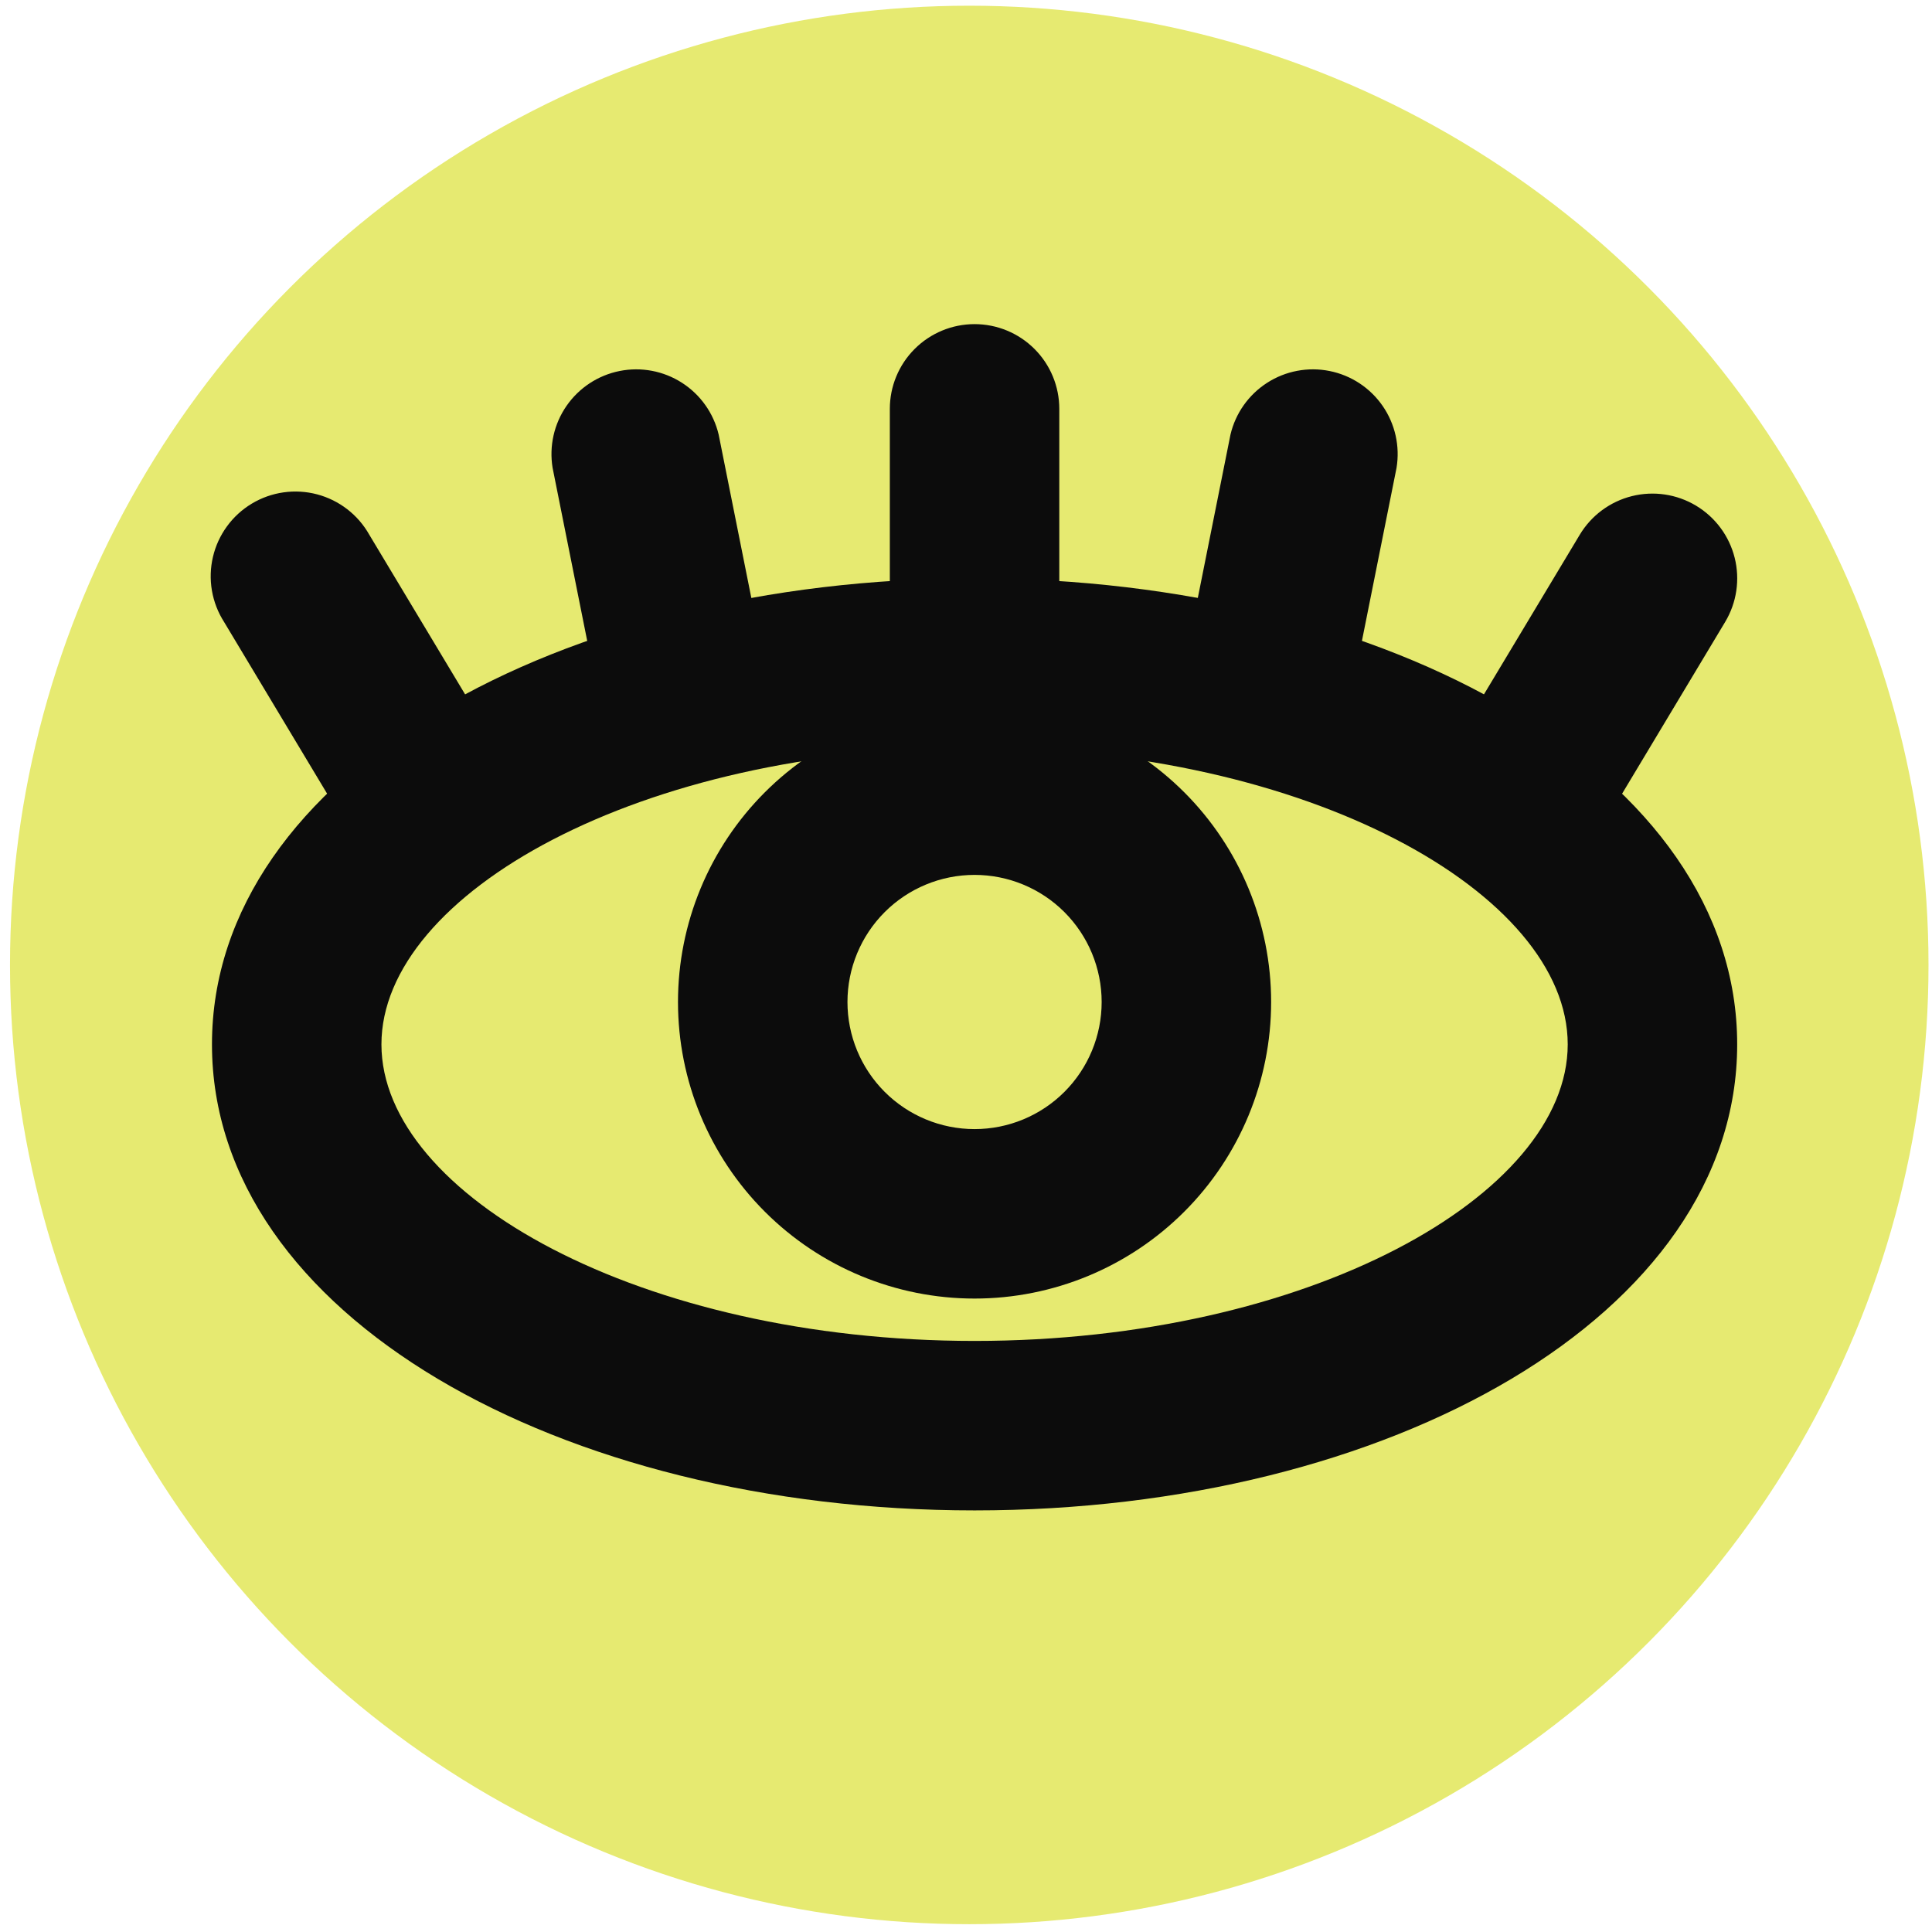
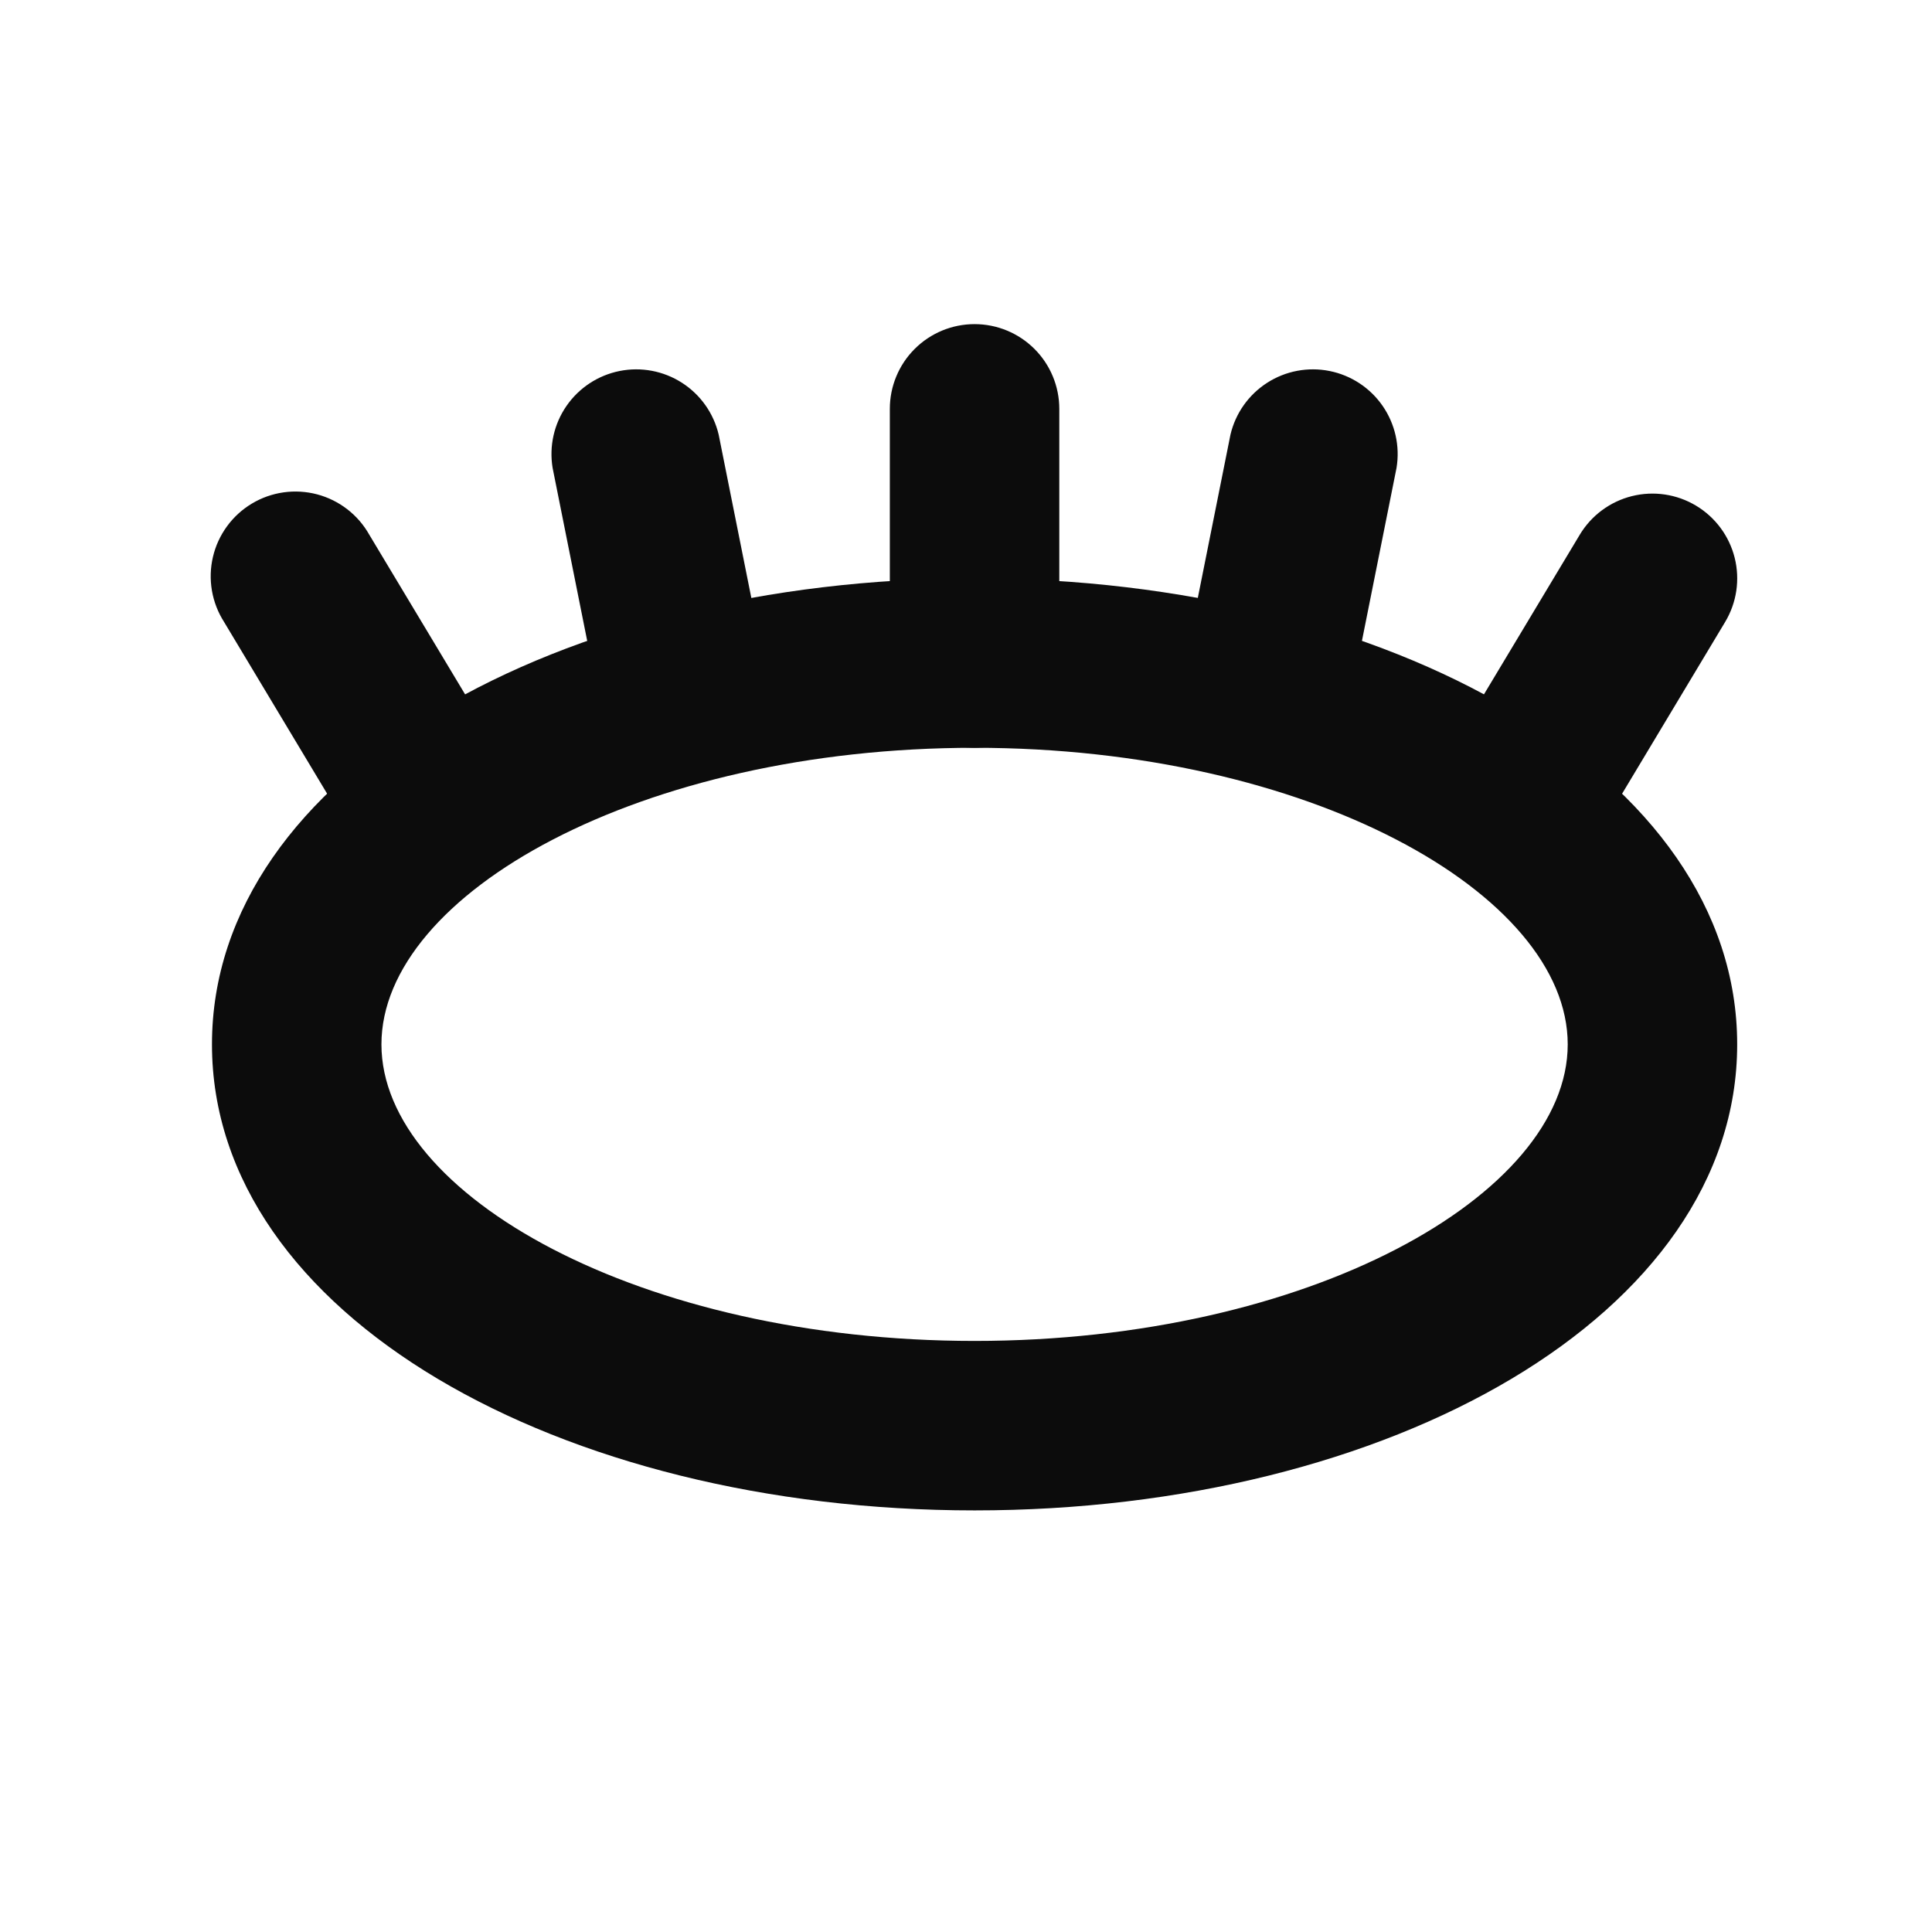
<svg xmlns="http://www.w3.org/2000/svg" width="172" height="172" viewBox="0 0 172 172" fill="none">
-   <circle cx="86.29" cy="85.907" r="85.399" fill="#DCE235" fill-opacity="0.7" />
  <path fill-rule="evenodd" clip-rule="evenodd" d="M86.764 134.466C123.705 134.466 154.656 117.056 154.656 92.977C154.656 68.897 123.705 51.487 86.764 51.487C49.822 51.487 18.871 68.897 18.871 92.977C18.871 117.056 49.822 134.466 86.764 134.466ZM86.764 66.574C116.485 66.574 139.569 79.564 139.569 92.977C139.569 106.389 116.485 119.379 86.764 119.379C57.042 119.379 33.958 106.389 33.958 92.977C33.958 79.564 57.042 66.574 86.764 66.574Z" fill="#0C0C0C" />
  <path d="M79.219 36.399C79.219 34.399 80.014 32.48 81.429 31.065C82.844 29.651 84.762 28.856 86.763 28.856C88.764 28.856 90.682 29.651 92.097 31.065C93.512 32.48 94.306 34.399 94.306 36.399V59.03C94.306 61.031 93.512 62.95 92.097 64.364C90.682 65.779 88.764 66.574 86.763 66.574C84.762 66.574 82.844 65.779 81.429 64.364C80.014 62.95 79.219 61.031 79.219 59.03V36.399ZM109.545 38.693C109.994 36.789 111.165 35.135 112.811 34.078C114.456 33.021 116.448 32.645 118.366 33.029C120.284 33.412 121.977 34.526 123.09 36.134C124.203 37.742 124.647 39.72 124.33 41.65L120.558 60.509C120.109 62.412 118.938 64.067 117.292 65.124C115.647 66.18 113.655 66.556 111.737 66.173C109.819 65.789 108.125 64.676 107.013 63.068C105.9 61.459 105.455 59.482 105.773 57.552L109.545 38.693ZM63.981 38.693C63.532 36.789 62.361 35.135 60.715 34.078C59.069 33.021 57.078 32.645 55.16 33.029C53.242 33.412 51.548 34.526 50.436 36.134C49.323 37.742 48.878 39.72 49.196 41.65L52.968 60.509C53.417 62.412 54.588 64.067 56.233 65.124C57.879 66.18 59.871 66.556 61.789 66.173C63.706 65.789 65.4 64.676 66.513 63.068C67.626 61.459 68.07 59.482 67.753 57.552L63.981 38.693ZM32.879 47.609C32.385 46.729 31.719 45.958 30.922 45.34C30.124 44.722 29.21 44.27 28.235 44.011C27.26 43.753 26.242 43.692 25.243 43.834C24.244 43.975 23.284 44.316 22.419 44.835C21.553 45.355 20.801 46.042 20.207 46.858C19.612 47.673 19.187 48.599 18.957 49.581C18.727 50.564 18.696 51.583 18.866 52.577C19.037 53.572 19.405 54.522 19.949 55.372L31.265 74.231C31.765 75.099 32.434 75.859 33.231 76.465C34.029 77.072 34.939 77.514 35.909 77.765C36.879 78.016 37.89 78.072 38.881 77.928C39.873 77.784 40.826 77.445 41.685 76.928C42.544 76.412 43.292 75.73 43.884 74.922C44.476 74.114 44.902 73.195 45.135 72.221C45.369 71.246 45.406 70.235 45.245 69.246C45.083 68.257 44.726 67.31 44.194 66.461L32.879 47.609ZM140.639 47.609C141.669 45.893 143.338 44.655 145.279 44.169C147.221 43.683 149.276 43.989 150.993 45.018C152.71 46.047 153.947 47.717 154.433 49.658C154.919 51.6 154.614 53.655 153.584 55.372L142.269 74.231C141.238 75.947 139.568 77.184 137.626 77.669C135.684 78.155 133.628 77.849 131.911 76.818C130.195 75.788 128.958 74.118 128.473 72.175C127.987 70.233 128.294 68.177 129.324 66.461L140.639 47.609Z" fill="#0C0C0C" />
-   <path fill-rule="evenodd" clip-rule="evenodd" d="M86.762 115.607C93.764 115.607 100.48 112.826 105.431 107.874C110.383 102.923 113.165 96.207 113.165 89.205C113.165 82.202 110.383 75.487 105.431 70.535C100.48 65.584 93.764 62.802 86.762 62.802C79.76 62.802 73.044 65.584 68.093 70.535C63.141 75.487 60.359 82.202 60.359 89.205C60.359 96.207 63.141 102.923 68.093 107.874C73.044 112.826 79.76 115.607 86.762 115.607ZM86.762 77.889C89.763 77.889 92.641 79.081 94.763 81.203C96.885 83.326 98.077 86.204 98.077 89.205C98.077 92.206 96.885 95.084 94.763 97.206C92.641 99.328 89.763 100.52 86.762 100.52C83.761 100.52 80.883 99.328 78.761 97.206C76.639 95.084 75.447 92.206 75.447 89.205C75.447 86.204 76.639 83.326 78.761 81.203C80.883 79.081 83.761 77.889 86.762 77.889Z" fill="#0C0C0C" />
</svg>